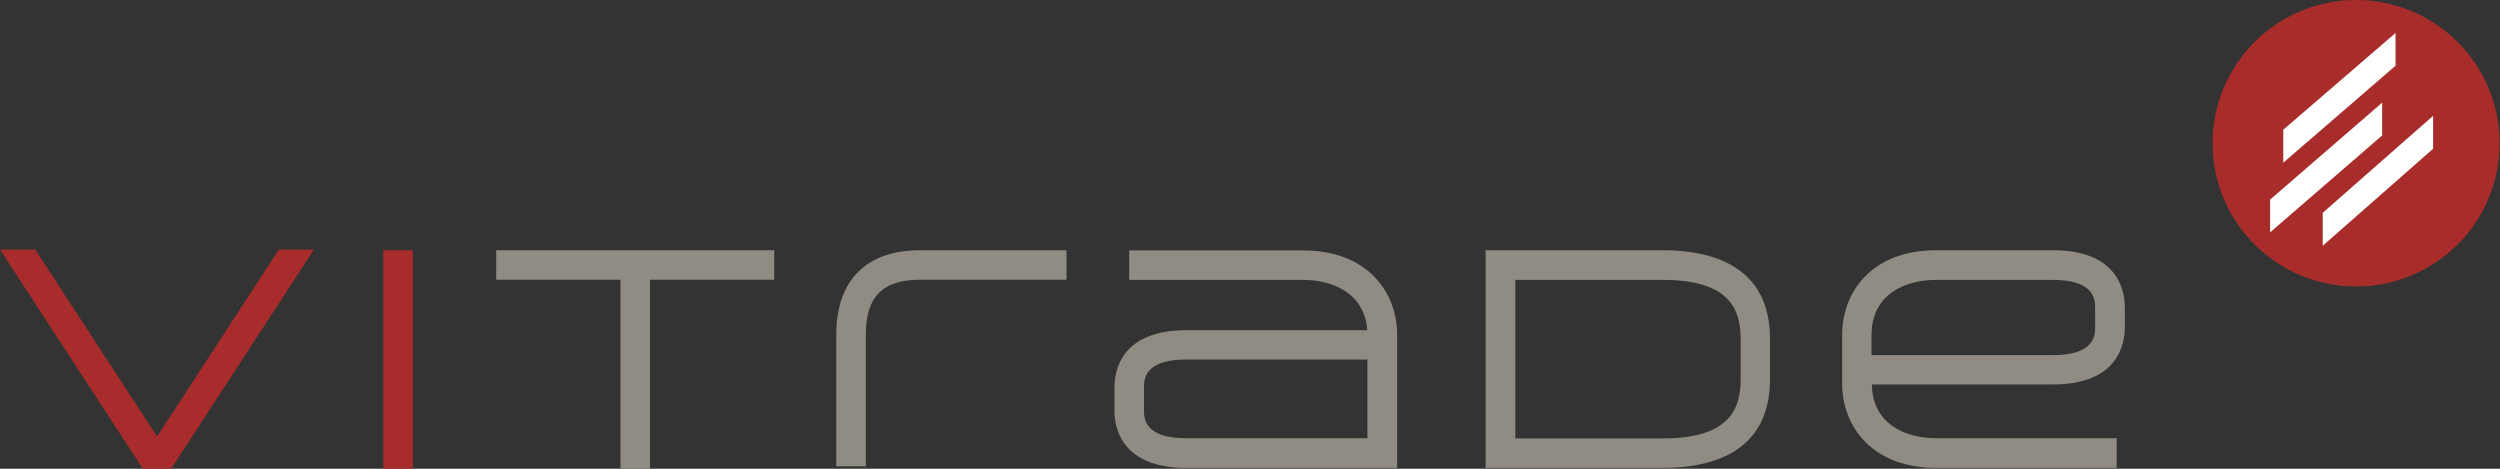
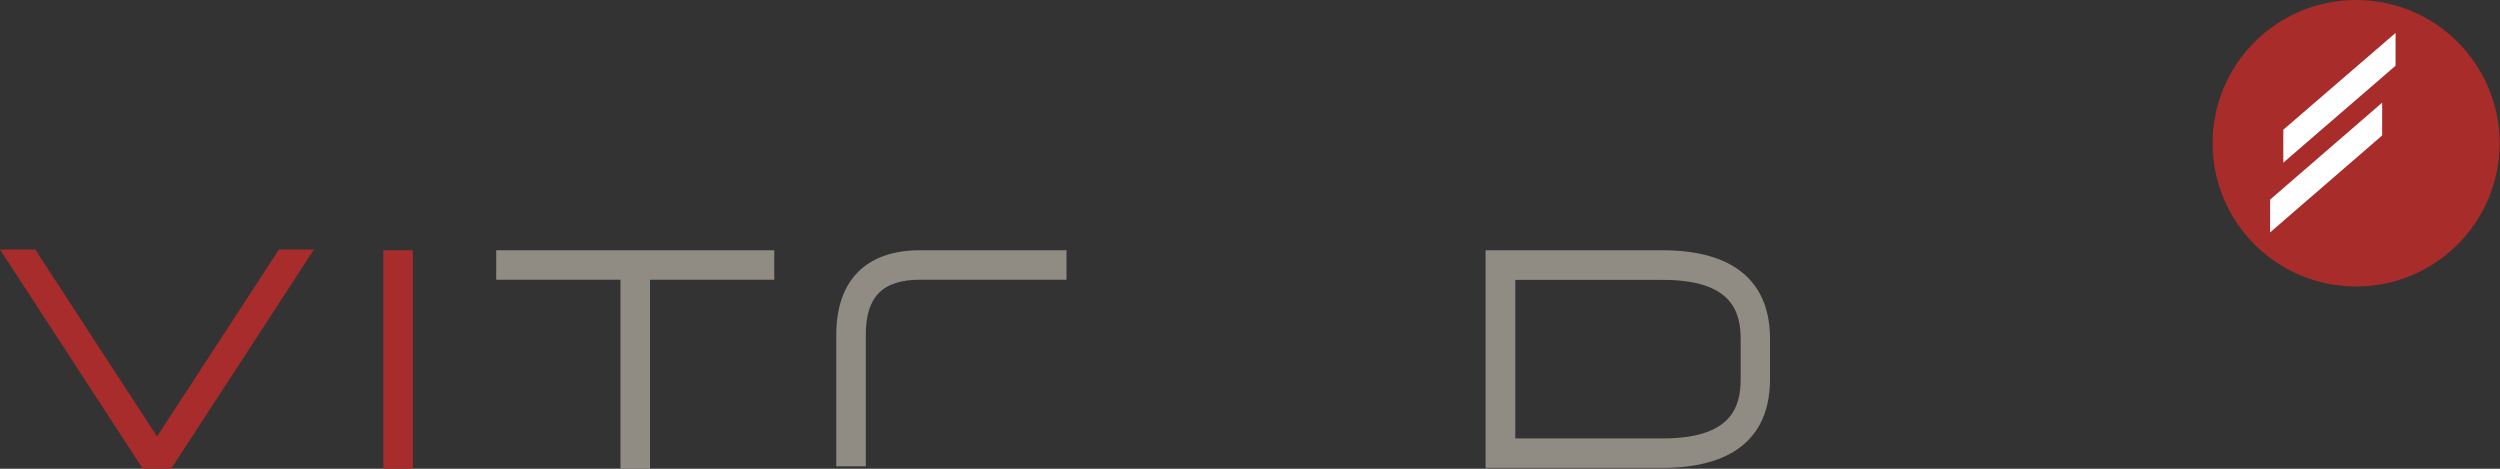
<svg xmlns="http://www.w3.org/2000/svg" width="384px" height="72px" viewBox="0 0 384 72" version="1.1">
  <rect x="0" y="0" width="384" height="72" fill="#333333" stroke="none" />
  <title>Group 18 Copy 2</title>
  <g id="Desktop" stroke="none" stroke-width="1" fill="none" fill-rule="evenodd">
    <g id="Home-Bilder" transform="translate(-150, -2062)">
      <g id="Group-18-Copy-2" transform="translate(150, 2062)">
-         <path d="M287.489,54.552 L315.299,54.552 C321.81,54.552 321.81,51.435 321.81,50.263 L321.81,47.28 C321.81,46.108 321.81,42.991 315.299,42.991 L297.364,42.991 C292.587,42.991 287.463,45.228 287.463,51.462 L287.463,54.552 L287.489,54.552 Z M325.094,71.866 L297.39,71.866 C291.627,71.866 288.263,69.682 286.449,67.817 C284.18,65.5 282.952,62.33 282.952,58.867 L282.952,51.435 C282.952,44.963 287.41,38.436 297.39,38.436 L315.325,38.436 C325.307,38.436 326.375,44.616 326.375,47.253 L326.375,50.237 C326.375,52.901 325.307,59.054 315.325,59.054 L287.516,59.054 C287.622,65.154 292.667,67.311 297.417,67.311 L325.12,67.311 L325.12,71.866 L325.094,71.866 Z" id="Fill-1" fill="#908C84" />
-         <path d="M182.228,55.219 C175.716,55.219 175.716,58.335 175.716,59.507 L175.716,63.023 C175.716,64.196 175.716,67.312 182.228,67.312 L210.037,67.312 L210.037,55.219 L182.228,55.219 Z M214.575,71.867 L182.228,71.867 C172.246,71.867 171.179,65.687 171.179,63.05 L171.179,59.534 C171.179,56.87 172.246,50.717 182.228,50.717 L210.011,50.717 C209.611,45.044 204.727,42.992 200.136,42.992 L173.447,42.992 L173.447,38.464 L200.163,38.464 C205.927,38.464 209.29,40.648 211.105,42.513 C213.373,44.83 214.601,48 214.601,51.463 L214.601,71.867 L214.575,71.867 Z" id="Fill-3" fill="#908C84" />
        <path d="M232.751,67.338 L255.436,67.338 C266.005,67.338 267.366,62.463 267.366,58.228 L267.366,52.102 C267.366,47.866 266.005,42.991 255.436,42.991 L232.751,42.991 L232.751,67.338 Z M255.41,71.866 L228.188,71.866 L228.188,38.436 L255.41,38.436 C262.909,38.436 271.877,40.807 271.877,52.074 L271.877,58.201 C271.877,69.495 262.937,71.866 255.41,71.866 L255.41,71.866 Z" id="Fill-5" fill="#908C84" />
        <path d="M132.989,71.626 L128.452,71.626 L128.452,51.435 C128.452,43.045 133.043,38.436 141.342,38.436 L163.815,38.436 L163.815,42.965 L141.342,42.965 C135.552,42.965 132.989,45.575 132.989,51.435 L132.989,71.626 Z" id="Fill-7" fill="#908C84" />
        <polygon id="Fill-9" fill="#908C84" points="118.923 38.436 76.221 38.436 76.221 42.965 95.304 42.965 95.304 71.999 99.841 71.999 99.841 42.965 118.923 42.965" />
        <polygon id="Fill-11" fill="#A72C2B" points="58.875 72 63.412 72 63.412 38.437 58.875 38.437" />
        <polygon id="Fill-13" fill="#A72C2B" points="24.126 67.045 5.418 38.331 0 38.331 21.938 72 26.288 72 48.226 38.331 42.835 38.331" />
        <path d="M361.897,44.005 C374.072,44.005 383.942,34.154 383.942,22.003 C383.942,9.85 374.072,-7.5e-05 361.897,-7.5e-05 C349.723,-7.5e-05 339.852,9.85 339.852,22.003 C339.852,34.154 349.723,44.005 361.897,44.005" id="Fill-14" fill="#A82C2A" />
        <polygon id="Fill-15" fill="#FFFFFF" points="350.716 19.924 367.956 5.061 367.956 10.096 350.716 24.985" />
        <polygon id="Fill-16" fill="#FFFFFF" points="348.686 30.66 365.9 15.769 365.9 20.804 348.686 35.695" />
-         <polygon id="Fill-17" fill="#FFFFFF" points="356.774 32.684 373.722 17.793 373.722 22.855 356.774 37.745" />
      </g>
    </g>
  </g>
</svg>